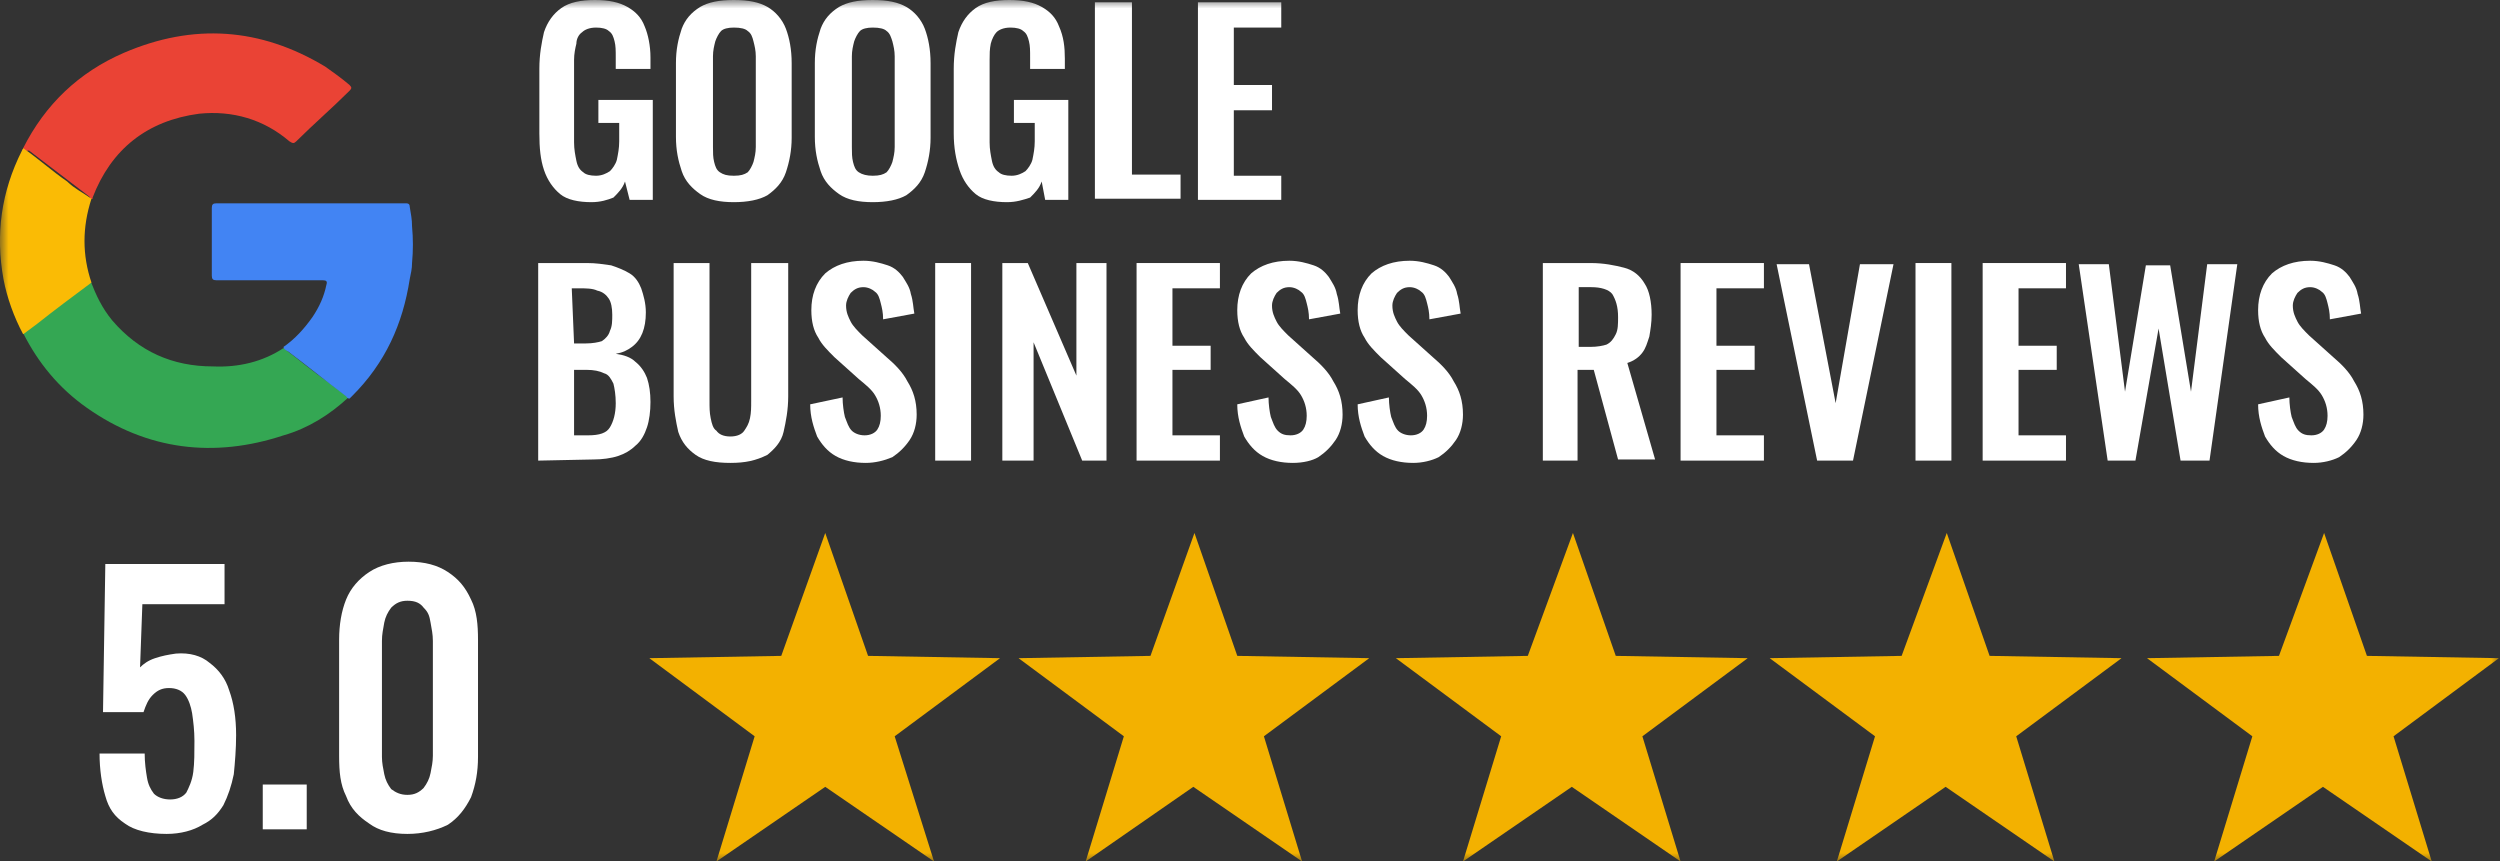
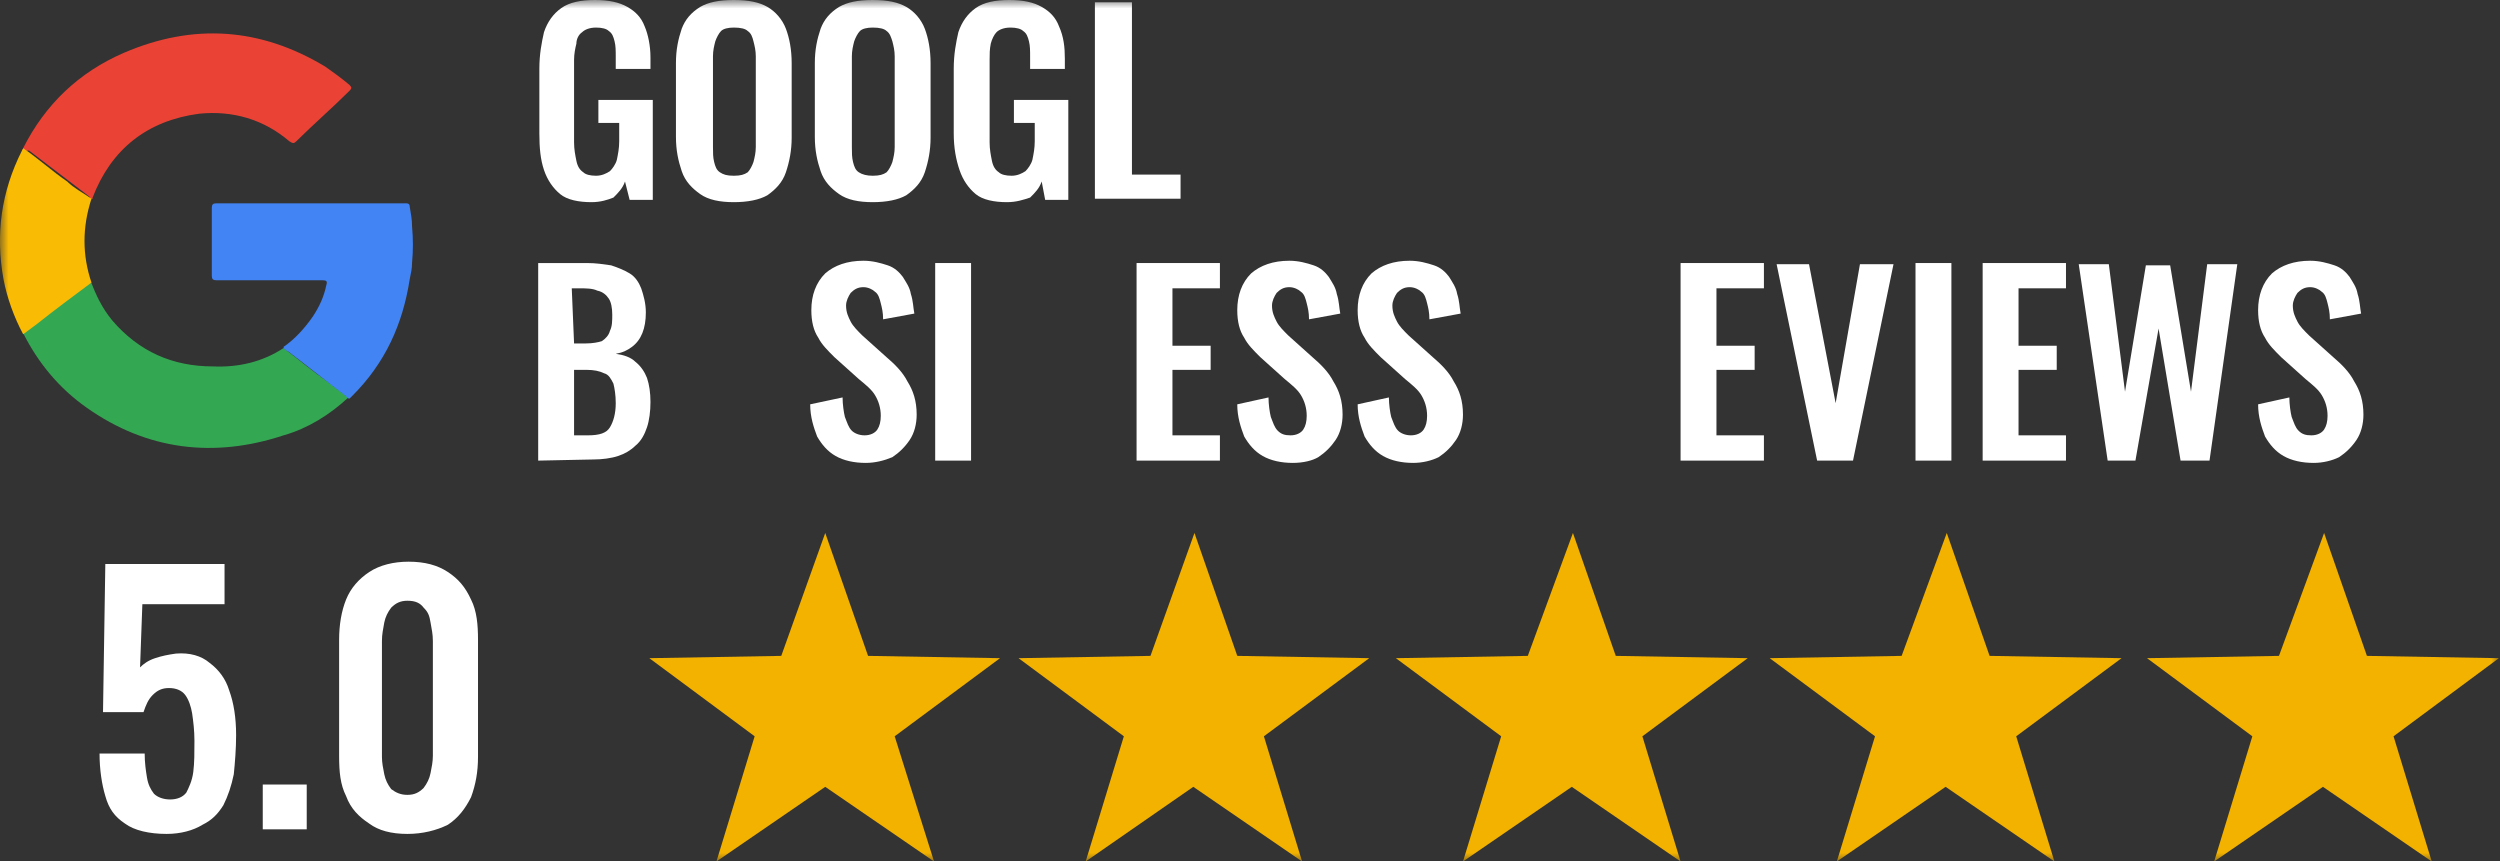
<svg xmlns="http://www.w3.org/2000/svg" width="148" height="51" viewBox="0 0 148 51" fill="none">
  <rect x="0" y="0" width="148" height="51" fill="#333333" stroke="none" />
  <g clip-path="url(#clip0_1497_173)">
    <mask id="mask0_1497_173" style="mask-type:luminance" maskUnits="userSpaceOnUse" x="0" y="0" width="148" height="51">
      <path d="M148 0H0V51H148V0Z" fill="white" />
    </mask>
    <g mask="url(#mask0_1497_173)">
      <path d="M1.371 8.772C2.673 6.188 4.66 4.284 7.332 3.128C11.443 1.36 15.417 1.632 19.254 3.944C19.734 4.284 20.214 4.624 20.693 5.032C20.83 5.168 20.83 5.236 20.693 5.372C19.666 6.392 18.569 7.344 17.541 8.364C17.404 8.5 17.336 8.5 17.13 8.364C15.623 7.072 13.773 6.528 11.786 6.732C8.703 7.14 6.579 8.84 5.482 11.696V11.764C5.345 11.832 5.345 11.696 5.277 11.628C4.112 10.744 2.878 9.792 1.714 8.908C1.44 8.976 1.371 8.908 1.371 8.772Z" fill="#EA4335" />
      <path d="M16.788 20.604C17.678 21.284 18.569 22.032 19.46 22.644C19.871 22.984 20.282 23.256 20.625 23.528C19.529 24.548 18.227 25.364 16.788 25.772C12.677 27.132 8.703 26.656 5.14 24.14C3.495 22.984 2.262 21.488 1.371 19.72C1.44 19.584 1.508 19.584 1.577 19.448C2.741 18.564 3.975 17.612 5.14 16.728C5.208 16.66 5.277 16.592 5.345 16.592C5.688 17.476 6.03 18.224 6.647 18.972C8.223 20.808 10.21 21.692 12.608 21.692C14.116 21.76 15.554 21.42 16.788 20.604Z" fill="#34A753" />
      <path d="M5.414 16.728C4.317 17.544 3.221 18.36 2.193 19.176C1.919 19.38 1.645 19.584 1.371 19.788C0.823 18.768 0.412 17.612 0.206 16.524C-0.273 13.872 0.069 11.356 1.303 8.908C1.303 8.84 1.371 8.84 1.371 8.772C2.262 9.384 3.084 10.132 3.975 10.744C4.386 11.152 4.934 11.424 5.414 11.764C4.865 13.464 4.865 15.096 5.414 16.728Z" fill="#FABB05" />
      <path d="M24.393 15.572C24.393 15.912 24.324 16.184 24.256 16.524C23.845 19.176 22.817 21.488 20.83 23.46L20.693 23.596C20.556 23.596 20.556 23.528 20.487 23.46C19.322 22.576 18.226 21.692 17.061 20.808C16.924 20.74 16.787 20.672 16.787 20.536C17.472 20.06 18.02 19.448 18.5 18.768C18.911 18.156 19.185 17.544 19.322 16.864C19.391 16.66 19.322 16.592 19.117 16.592H12.813C12.608 16.592 12.539 16.524 12.539 16.32V12.308C12.539 12.104 12.608 12.036 12.813 12.036H23.982C24.119 12.036 24.256 12.036 24.256 12.24C24.324 12.648 24.393 12.988 24.393 13.396C24.461 14.144 24.461 14.824 24.393 15.572Z" fill="#4284F3" />
      <path d="M35.013 11.968C34.259 11.968 33.574 11.832 33.163 11.492C32.752 11.152 32.409 10.676 32.204 10.064C31.998 9.452 31.93 8.772 31.93 7.888V4.08C31.93 3.196 32.067 2.516 32.204 1.904C32.409 1.292 32.752 0.816 33.231 0.476C33.711 0.136 34.396 0 35.219 0C36.041 0 36.657 0.136 37.137 0.408C37.617 0.68 37.959 1.02 38.165 1.564C38.37 2.04 38.508 2.72 38.508 3.4V4.08H36.452V3.4C36.452 2.992 36.452 2.72 36.383 2.448C36.315 2.176 36.246 1.972 36.041 1.836C35.904 1.7 35.63 1.632 35.287 1.632C34.876 1.632 34.602 1.768 34.465 1.904C34.259 2.04 34.122 2.312 34.122 2.584C34.054 2.856 33.985 3.196 33.985 3.536V8.432C33.985 8.84 34.054 9.18 34.122 9.52C34.191 9.86 34.328 10.064 34.533 10.2C34.67 10.336 34.944 10.404 35.287 10.404C35.63 10.404 35.904 10.268 36.109 10.132C36.246 9.996 36.452 9.724 36.52 9.452C36.589 9.112 36.657 8.772 36.657 8.364V7.276H35.424V5.916H38.645V11.832H37.274L37 10.744C36.863 11.152 36.589 11.424 36.315 11.696C35.972 11.832 35.561 11.968 35.013 11.968Z" fill="white" />
      <path d="M43.442 11.968C42.619 11.968 41.934 11.832 41.455 11.492C40.975 11.152 40.564 10.744 40.358 10.132C40.153 9.52 40.016 8.908 40.016 8.092V3.74C40.016 2.924 40.153 2.312 40.358 1.7C40.564 1.156 40.906 0.748 41.455 0.408C41.934 0.136 42.551 0 43.442 0C44.332 0 44.949 0.136 45.429 0.408C45.908 0.68 46.319 1.156 46.525 1.7C46.73 2.244 46.867 2.924 46.867 3.74V8.16C46.867 8.908 46.73 9.588 46.525 10.2C46.319 10.812 45.908 11.22 45.429 11.56C44.949 11.832 44.264 11.968 43.442 11.968ZM43.442 10.404C43.853 10.404 44.058 10.336 44.264 10.2C44.401 10.064 44.538 9.792 44.606 9.588C44.675 9.316 44.743 9.044 44.743 8.704V3.332C44.743 2.992 44.675 2.72 44.606 2.448C44.538 2.176 44.469 1.972 44.264 1.836C44.127 1.7 43.853 1.632 43.442 1.632C43.099 1.632 42.825 1.7 42.688 1.836C42.551 1.972 42.414 2.244 42.345 2.448C42.277 2.72 42.208 2.992 42.208 3.332V8.704C42.208 9.044 42.208 9.316 42.277 9.588C42.345 9.86 42.414 10.064 42.619 10.2C42.825 10.336 43.03 10.404 43.442 10.404Z" fill="white" />
      <path d="M51.664 11.968C50.842 11.968 50.157 11.832 49.677 11.492C49.197 11.152 48.786 10.744 48.581 10.132C48.375 9.52 48.238 8.908 48.238 8.092V3.74C48.238 2.924 48.375 2.312 48.581 1.7C48.786 1.156 49.129 0.748 49.677 0.408C50.157 0.136 50.773 0 51.664 0C52.555 0 53.172 0.136 53.651 0.408C54.131 0.68 54.542 1.156 54.748 1.7C54.953 2.244 55.09 2.924 55.09 3.74V8.16C55.09 8.908 54.953 9.588 54.748 10.2C54.542 10.812 54.131 11.22 53.651 11.56C53.172 11.832 52.486 11.968 51.664 11.968ZM51.664 10.404C52.075 10.404 52.281 10.336 52.486 10.2C52.623 10.064 52.761 9.792 52.829 9.588C52.898 9.316 52.966 9.044 52.966 8.704V3.332C52.966 2.992 52.898 2.72 52.829 2.448C52.761 2.244 52.692 1.972 52.486 1.836C52.349 1.7 52.075 1.632 51.664 1.632C51.322 1.632 51.047 1.7 50.91 1.836C50.773 1.972 50.636 2.244 50.568 2.448C50.499 2.72 50.431 2.992 50.431 3.332V8.704C50.431 9.044 50.431 9.316 50.499 9.588C50.568 9.86 50.636 10.064 50.842 10.2C51.047 10.336 51.322 10.404 51.664 10.404Z" fill="white" />
      <path d="M59.613 11.968C58.859 11.968 58.174 11.832 57.763 11.492C57.352 11.152 57.009 10.676 56.803 10.064C56.598 9.452 56.461 8.772 56.461 7.888V4.08C56.461 3.196 56.598 2.516 56.735 1.904C56.941 1.292 57.283 0.816 57.763 0.476C58.242 0.136 58.928 0 59.75 0C60.572 0 61.189 0.136 61.668 0.408C62.148 0.68 62.491 1.02 62.696 1.564C62.97 2.176 63.039 2.788 63.039 3.468V4.08H60.983V3.4C60.983 2.992 60.983 2.72 60.915 2.448C60.846 2.176 60.778 1.972 60.572 1.836C60.435 1.7 60.161 1.632 59.818 1.632C59.407 1.632 59.133 1.768 58.996 1.904C58.859 2.04 58.722 2.312 58.654 2.584C58.585 2.924 58.585 3.196 58.585 3.536V8.432C58.585 8.84 58.654 9.18 58.722 9.52C58.791 9.86 58.928 10.064 59.133 10.2C59.27 10.336 59.544 10.404 59.887 10.404C60.23 10.404 60.504 10.268 60.709 10.132C60.846 9.996 61.052 9.724 61.12 9.452C61.189 9.112 61.257 8.772 61.257 8.364V7.276H60.024V5.916H63.244V11.832H61.874L61.668 10.744C61.531 11.152 61.257 11.424 60.983 11.696C60.572 11.832 60.161 11.968 59.613 11.968Z" fill="white" />
      <path d="M64.818 11.832V0.136H67.011V10.336H69.889V11.764H64.818V11.832Z" fill="white" />
-       <path d="M70.918 11.832V0.136H75.851V1.632H73.042V5.032H75.303V6.528H73.042V10.404H75.851V11.832H70.918Z" fill="white" />
      <path d="M31.861 27.268V15.572H34.739C35.287 15.572 35.698 15.64 36.178 15.708C36.589 15.844 36.932 15.98 37.274 16.184C37.617 16.388 37.822 16.728 37.959 17.068C38.096 17.476 38.234 17.952 38.234 18.496C38.234 18.972 38.165 19.38 38.028 19.72C37.891 20.06 37.685 20.332 37.411 20.536C37.137 20.74 36.863 20.876 36.452 20.944C36.932 21.012 37.343 21.148 37.617 21.42C37.959 21.692 38.165 22.032 38.302 22.372C38.439 22.78 38.508 23.256 38.508 23.8C38.508 24.344 38.439 24.888 38.302 25.296C38.165 25.704 37.959 26.112 37.617 26.384C37.343 26.656 37 26.86 36.589 26.996C36.178 27.132 35.63 27.2 35.15 27.2L31.861 27.268ZM33.985 20.332H34.671C35.082 20.332 35.424 20.264 35.63 20.196C35.835 20.06 36.041 19.856 36.109 19.584C36.246 19.312 36.246 18.972 36.246 18.632C36.246 18.224 36.178 17.884 36.041 17.68C35.904 17.476 35.698 17.272 35.356 17.204C35.082 17.068 34.671 17.068 34.26 17.068H33.848L33.985 20.332ZM33.985 25.772H34.808C35.493 25.772 35.904 25.636 36.109 25.296C36.315 24.956 36.452 24.48 36.452 23.868C36.452 23.392 36.384 22.984 36.315 22.712C36.178 22.44 36.041 22.168 35.767 22.1C35.493 21.964 35.15 21.896 34.739 21.896H33.985V25.772Z" fill="white" />
-       <path d="M43.236 27.404C42.346 27.404 41.66 27.268 41.181 26.928C40.701 26.588 40.358 26.18 40.153 25.568C40.016 24.956 39.879 24.276 39.879 23.46V15.572H42.003V23.732C42.003 24.14 42.003 24.412 42.072 24.752C42.14 25.092 42.209 25.364 42.414 25.5C42.551 25.704 42.825 25.84 43.236 25.84C43.647 25.84 43.922 25.704 44.059 25.5C44.196 25.296 44.333 25.092 44.401 24.752C44.47 24.412 44.47 24.14 44.47 23.732V15.572H46.662V23.46C46.662 24.276 46.525 24.956 46.388 25.568C46.251 26.18 45.84 26.588 45.429 26.928C44.744 27.268 44.127 27.404 43.236 27.404Z" fill="white" />
      <path d="M51.252 27.404C50.567 27.404 49.95 27.268 49.47 26.996C48.991 26.724 48.648 26.316 48.374 25.84C48.168 25.296 47.963 24.684 47.963 23.936L49.881 23.528C49.881 23.936 49.95 24.412 50.018 24.684C50.156 25.024 50.224 25.296 50.43 25.5C50.567 25.636 50.841 25.772 51.183 25.772C51.526 25.772 51.8 25.636 51.937 25.432C52.074 25.228 52.142 24.956 52.142 24.616C52.142 24.14 52.005 23.732 51.8 23.392C51.594 23.052 51.252 22.78 50.841 22.44L49.402 21.148C48.991 20.74 48.648 20.4 48.443 19.992C48.168 19.584 48.031 19.04 48.031 18.36C48.031 17.476 48.306 16.728 48.854 16.184C49.402 15.708 50.156 15.436 51.115 15.436C51.663 15.436 52.142 15.572 52.554 15.708C52.965 15.844 53.239 16.116 53.444 16.388C53.65 16.728 53.855 17 53.924 17.408C54.061 17.816 54.061 18.224 54.13 18.564L52.28 18.904C52.28 18.496 52.211 18.224 52.142 17.952C52.074 17.68 52.005 17.408 51.8 17.272C51.663 17.136 51.389 17 51.115 17C50.772 17 50.567 17.136 50.361 17.34C50.224 17.544 50.087 17.816 50.087 18.088C50.087 18.496 50.224 18.768 50.361 19.04C50.498 19.312 50.772 19.584 51.046 19.856L52.485 21.148C52.965 21.556 53.444 22.032 53.718 22.576C54.061 23.12 54.267 23.732 54.267 24.548C54.267 25.092 54.13 25.636 53.855 26.044C53.581 26.452 53.239 26.792 52.828 27.064C52.348 27.268 51.8 27.404 51.252 27.404Z" fill="white" />
      <path d="M55.363 27.268V15.572H57.487V27.268H55.363Z" fill="white" />
-       <path d="M59.338 27.268V15.572H60.845L63.723 22.236V15.572H65.505V27.268H64.066L61.188 20.264V27.268H59.338Z" fill="white" />
      <path d="M67.285 27.268V15.572H72.219V17.068H69.409V20.468H71.67V21.896H69.409V25.772H72.219V27.268H67.285Z" fill="white" />
      <path d="M76.535 27.404C75.85 27.404 75.233 27.268 74.754 26.996C74.274 26.724 73.931 26.316 73.657 25.84C73.452 25.296 73.246 24.684 73.246 23.936L75.096 23.528C75.096 23.936 75.165 24.412 75.233 24.684C75.37 25.024 75.439 25.296 75.644 25.5C75.85 25.704 76.055 25.772 76.398 25.772C76.74 25.772 77.015 25.636 77.152 25.432C77.289 25.228 77.357 24.956 77.357 24.616C77.357 24.14 77.22 23.732 77.015 23.392C76.809 23.052 76.466 22.78 76.055 22.44L74.617 21.148C74.205 20.74 73.863 20.4 73.657 19.992C73.383 19.584 73.246 19.04 73.246 18.36C73.246 17.476 73.52 16.728 74.068 16.184C74.617 15.708 75.37 15.436 76.329 15.436C76.878 15.436 77.357 15.572 77.768 15.708C78.179 15.844 78.454 16.116 78.659 16.388C78.865 16.728 79.07 17 79.139 17.408C79.276 17.816 79.276 18.224 79.344 18.564L77.494 18.904C77.494 18.496 77.426 18.224 77.357 17.952C77.289 17.68 77.22 17.408 77.015 17.272C76.878 17.136 76.603 17 76.329 17C75.987 17 75.781 17.136 75.576 17.34C75.439 17.544 75.302 17.816 75.302 18.088C75.302 18.496 75.439 18.768 75.576 19.04C75.713 19.312 75.987 19.584 76.261 19.856L77.7 21.148C78.179 21.556 78.659 22.032 78.933 22.576C79.276 23.12 79.481 23.732 79.481 24.548C79.481 25.092 79.344 25.636 79.07 26.044C78.796 26.452 78.454 26.792 78.042 27.064C77.7 27.268 77.152 27.404 76.535 27.404Z" fill="white" />
      <path d="M83.662 27.404C82.977 27.404 82.36 27.268 81.88 26.996C81.401 26.724 81.058 26.316 80.784 25.84C80.579 25.296 80.373 24.684 80.373 23.936L82.223 23.528C82.223 23.936 82.292 24.412 82.36 24.684C82.497 25.024 82.566 25.296 82.771 25.5C82.908 25.636 83.182 25.772 83.525 25.772C83.868 25.772 84.142 25.636 84.279 25.432C84.416 25.228 84.484 24.956 84.484 24.616C84.484 24.14 84.347 23.732 84.142 23.392C83.936 23.052 83.593 22.78 83.182 22.44L81.743 21.148C81.332 20.74 80.99 20.4 80.784 19.992C80.51 19.584 80.373 19.04 80.373 18.36C80.373 17.476 80.647 16.728 81.195 16.184C81.743 15.708 82.497 15.436 83.456 15.436C84.004 15.436 84.484 15.572 84.895 15.708C85.306 15.844 85.581 16.116 85.786 16.388C85.992 16.728 86.197 17 86.266 17.408C86.403 17.816 86.403 18.224 86.471 18.564L84.621 18.904C84.621 18.496 84.553 18.224 84.484 17.952C84.416 17.68 84.347 17.408 84.142 17.272C84.004 17.136 83.731 17 83.456 17C83.114 17 82.908 17.136 82.703 17.34C82.566 17.544 82.429 17.816 82.429 18.088C82.429 18.496 82.566 18.768 82.703 19.04C82.84 19.312 83.114 19.584 83.388 19.856L84.827 21.148C85.306 21.556 85.786 22.032 86.06 22.576C86.403 23.12 86.608 23.732 86.608 24.548C86.608 25.092 86.471 25.636 86.197 26.044C85.923 26.452 85.581 26.792 85.169 27.064C84.758 27.268 84.21 27.404 83.662 27.404Z" fill="white" />
-       <path d="M91.336 27.268V15.572H94.145C94.967 15.572 95.584 15.708 96.132 15.844C96.68 15.98 97.091 16.32 97.366 16.796C97.64 17.204 97.777 17.884 97.777 18.632C97.777 19.108 97.708 19.516 97.64 19.924C97.503 20.332 97.434 20.604 97.228 20.876C97.023 21.148 96.749 21.352 96.338 21.488L97.982 27.2H95.79L94.351 21.896H93.391V27.268H91.336ZM93.46 20.536H94.145C94.556 20.536 94.899 20.468 95.105 20.4C95.379 20.264 95.516 20.06 95.653 19.788C95.79 19.516 95.79 19.176 95.79 18.768C95.79 18.156 95.653 17.748 95.447 17.408C95.242 17.136 94.762 17 94.214 17H93.46V20.536Z" fill="white" />
      <path d="M99.49 27.268V15.572H104.424V17.068H101.614V20.468H103.875V21.896H101.614V25.772H104.424V27.268H99.49Z" fill="white" />
      <path d="M107.574 27.268L105.176 15.64H107.094L108.67 23.868L110.109 15.64H112.096L109.698 27.268H107.574Z" fill="white" />
      <path d="M113.398 27.268V15.572H115.523V27.268H113.398Z" fill="white" />
      <path d="M117.373 27.268V15.572H122.306V17.068H119.497V20.468H121.758V21.896H119.497V25.772H122.306V27.268H117.373Z" fill="white" />
      <path d="M124.774 27.268L123.061 15.64H124.842L125.801 23.188L127.035 15.708H128.474L129.707 23.188L130.666 15.64H132.448L130.803 27.268H129.09L127.788 19.448L126.418 27.268H124.774Z" fill="white" />
      <path d="M136.969 27.404C136.283 27.404 135.667 27.268 135.187 26.996C134.707 26.724 134.365 26.316 134.091 25.84C133.885 25.296 133.68 24.684 133.68 23.936L135.53 23.528C135.53 23.936 135.598 24.412 135.667 24.684C135.804 25.024 135.872 25.296 136.078 25.5C136.283 25.704 136.489 25.772 136.832 25.772C137.174 25.772 137.448 25.636 137.585 25.432C137.722 25.228 137.791 24.956 137.791 24.616C137.791 24.14 137.654 23.732 137.448 23.392C137.243 23.052 136.9 22.78 136.489 22.44L135.05 21.148C134.639 20.74 134.296 20.4 134.091 19.992C133.817 19.584 133.68 19.04 133.68 18.36C133.68 17.476 133.954 16.728 134.502 16.184C135.05 15.708 135.804 15.436 136.763 15.436C137.311 15.436 137.791 15.572 138.202 15.708C138.613 15.844 138.887 16.116 139.093 16.388C139.298 16.728 139.504 17 139.572 17.408C139.709 17.816 139.709 18.224 139.778 18.564L137.928 18.904C137.928 18.496 137.859 18.224 137.791 17.952C137.722 17.68 137.654 17.408 137.448 17.272C137.311 17.136 137.037 17 136.763 17C136.42 17 136.215 17.136 136.009 17.34C135.872 17.544 135.735 17.816 135.735 18.088C135.735 18.496 135.872 18.768 136.009 19.04C136.146 19.312 136.42 19.584 136.694 19.856L138.133 21.148C138.613 21.556 139.093 22.032 139.367 22.576C139.709 23.12 139.915 23.732 139.915 24.548C139.915 25.092 139.778 25.636 139.504 26.044C139.23 26.452 138.887 26.792 138.476 27.064C138.065 27.268 137.517 27.404 136.969 27.404Z" fill="white" />
      <path d="M9.867 49.368C8.839 49.368 7.948 49.164 7.4 48.756C6.783 48.348 6.441 47.872 6.235 47.124C6.03 46.444 5.893 45.56 5.893 44.608H8.565C8.565 45.152 8.633 45.628 8.702 46.036C8.77 46.444 8.907 46.716 9.113 46.988C9.319 47.192 9.661 47.328 10.072 47.328C10.483 47.328 10.826 47.192 11.031 46.92C11.168 46.648 11.374 46.24 11.443 45.696C11.511 45.152 11.511 44.54 11.511 43.86C11.511 43.248 11.443 42.704 11.374 42.228C11.306 41.82 11.168 41.412 10.963 41.14C10.757 40.868 10.415 40.732 10.004 40.732C9.593 40.732 9.319 40.868 9.044 41.14C8.77 41.412 8.633 41.752 8.496 42.16H6.098L6.235 33.388H13.293V35.768H8.428L8.291 39.508C8.496 39.304 8.77 39.1 9.181 38.964C9.593 38.828 9.935 38.76 10.415 38.692C11.237 38.624 11.922 38.828 12.402 39.236C12.95 39.644 13.361 40.188 13.567 40.868C13.841 41.616 13.978 42.5 13.978 43.52C13.978 44.336 13.909 45.152 13.841 45.832C13.704 46.512 13.498 47.124 13.224 47.668C12.882 48.212 12.539 48.552 11.991 48.824C11.443 49.164 10.689 49.368 9.867 49.368Z" fill="white" />
      <path d="M15.555 49.096V46.444H18.158V49.096H15.555Z" fill="white" />
      <path d="M24.119 49.368C23.16 49.368 22.406 49.164 21.858 48.756C21.241 48.348 20.761 47.872 20.487 47.124C20.145 46.444 20.076 45.696 20.076 44.744V37.876C20.076 36.992 20.213 36.176 20.487 35.496C20.761 34.816 21.241 34.272 21.858 33.864C22.474 33.456 23.297 33.252 24.187 33.252C25.146 33.252 25.9 33.456 26.517 33.864C27.134 34.272 27.545 34.748 27.887 35.496C28.23 36.176 28.298 36.992 28.298 37.876V44.812C28.298 45.696 28.161 46.444 27.887 47.192C27.545 47.872 27.134 48.416 26.517 48.824C25.832 49.164 25.009 49.368 24.119 49.368ZM24.119 47.056C24.53 47.056 24.804 46.92 25.078 46.648C25.284 46.376 25.421 46.104 25.489 45.764C25.558 45.424 25.626 45.084 25.626 44.744V37.944C25.626 37.536 25.558 37.264 25.489 36.856C25.421 36.448 25.352 36.244 25.078 35.972C24.872 35.7 24.598 35.564 24.119 35.564C23.708 35.564 23.434 35.7 23.16 35.972C22.954 36.244 22.817 36.516 22.748 36.856C22.68 37.264 22.611 37.536 22.611 37.944V44.812C22.611 45.152 22.68 45.492 22.748 45.832C22.817 46.172 22.954 46.444 23.16 46.716C23.434 46.92 23.708 47.056 24.119 47.056Z" fill="white" />
      <path d="M115.249 31.552L117.784 38.828L125.595 38.964L119.36 43.588L121.621 51L115.18 46.58L108.74 51L111.001 43.588L104.766 38.964L112.577 38.828L115.249 31.552Z" fill="#F3B100" />
      <path d="M137.587 31.552L140.122 38.828L147.933 38.964L141.698 43.588L143.959 51L137.518 46.58L131.078 51L133.339 43.588L127.104 38.964L134.915 38.828L137.587 31.552Z" fill="#F3B100" />
      <path d="M70.712 31.552L73.247 38.828L81.058 38.964L74.823 43.588L77.084 51L70.643 46.58L64.271 51L66.532 43.588L60.297 38.964L68.108 38.828L70.712 31.552Z" fill="#F3B100" />
      <path d="M93.118 31.552L95.653 38.828L103.464 38.964L97.229 43.588L99.49 51L93.05 46.58L86.609 51L88.87 43.588L82.635 38.964L90.446 38.828L93.118 31.552Z" fill="#F3B100" />
      <path d="M48.854 31.552L51.389 38.828L59.201 38.964L52.965 43.588L55.295 51L48.854 46.58L42.413 51L44.675 43.588L38.44 38.964L46.251 38.828L48.854 31.552Z" fill="#F3B100" />
    </g>
  </g>
  <defs>
    <clipPath id="clip0_1497_173">
      <rect width="148" height="51" fill="white" />
    </clipPath>
  </defs>
</svg>